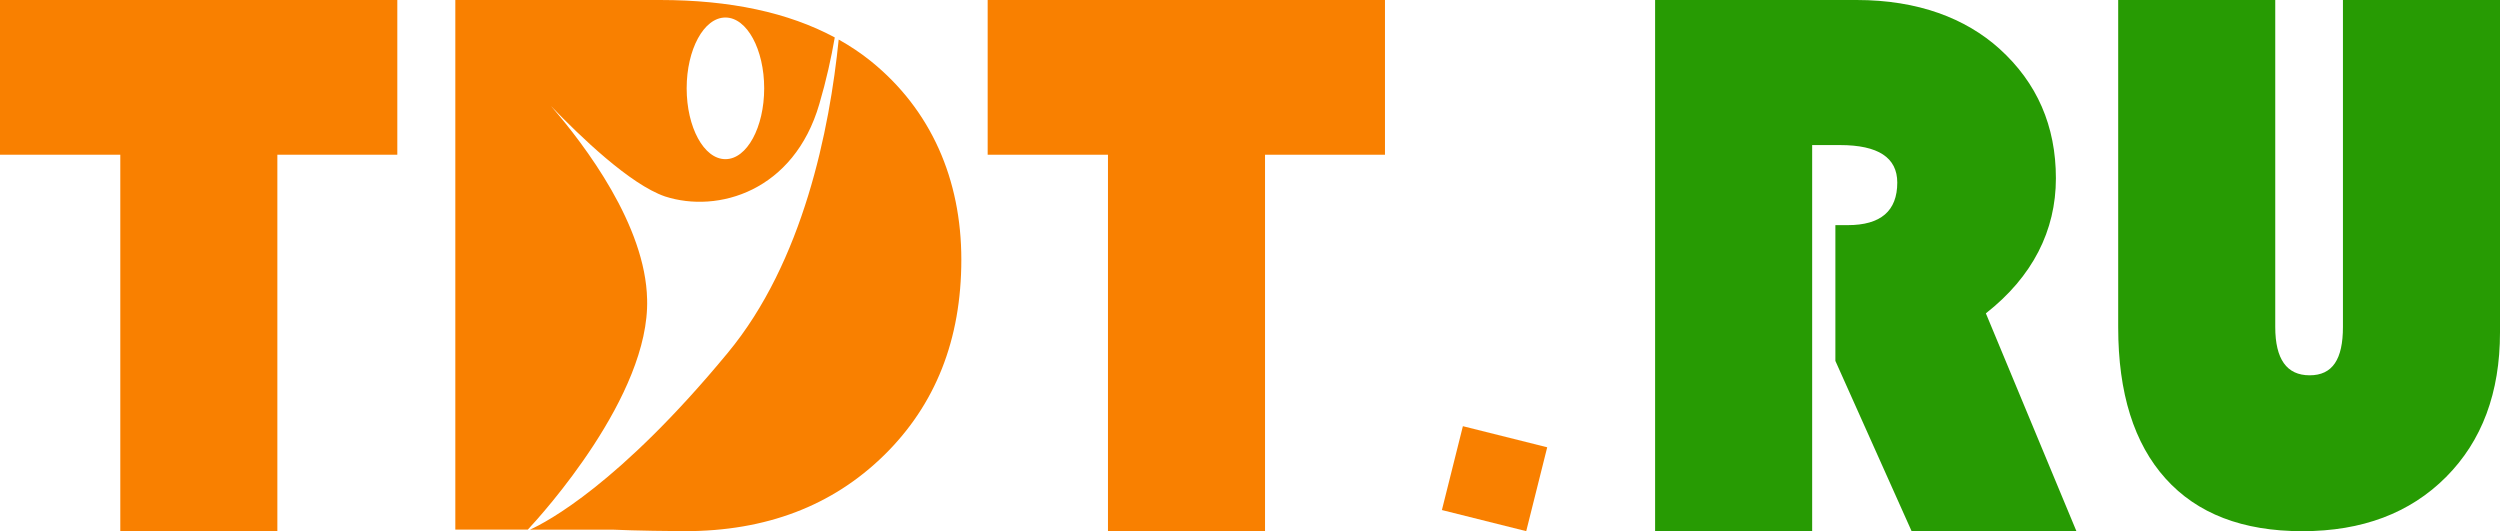
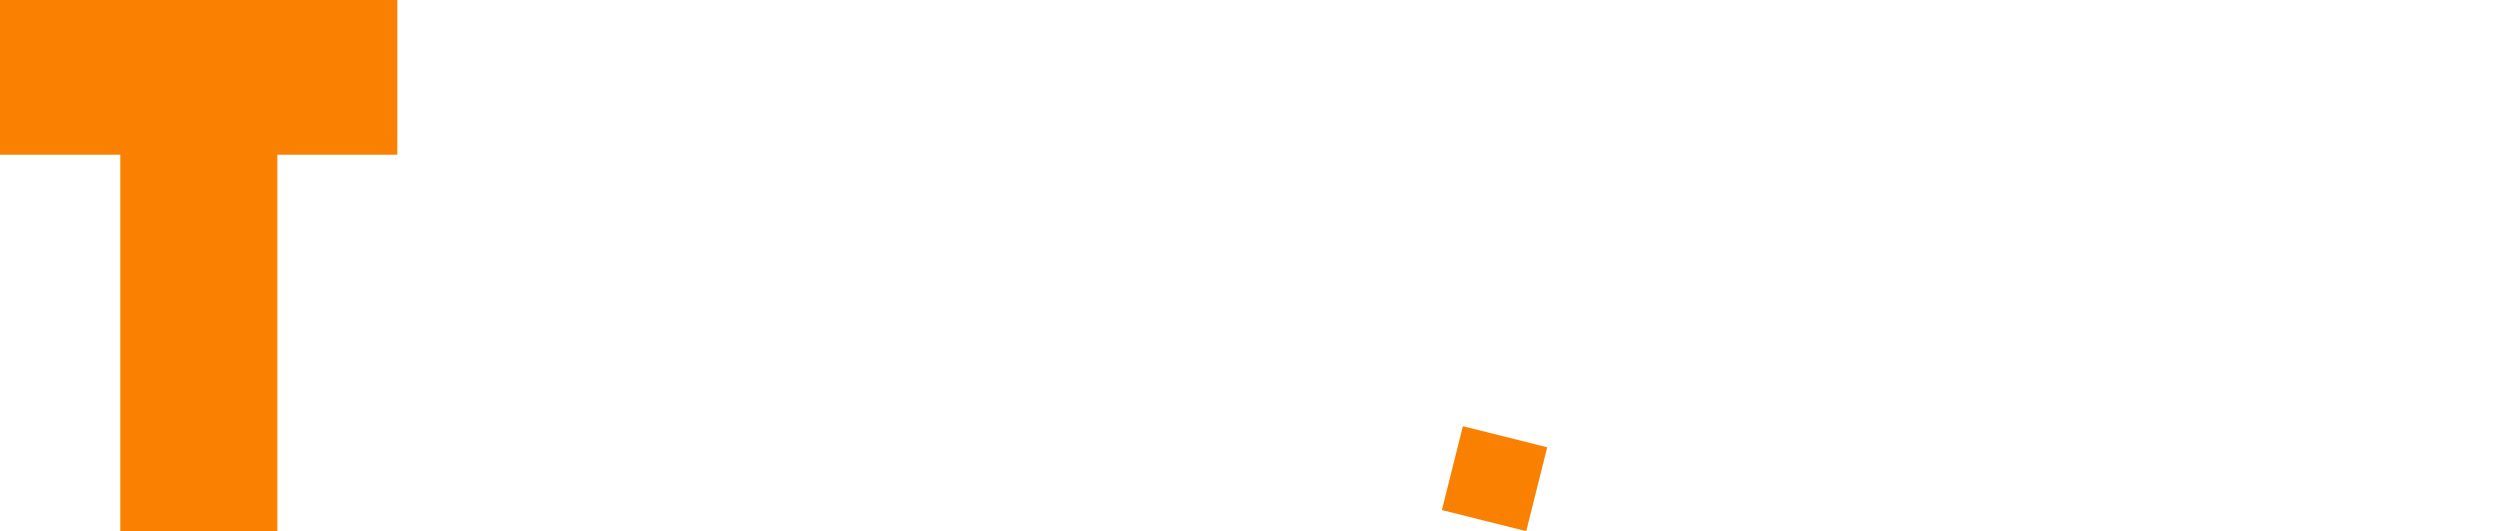
<svg xmlns="http://www.w3.org/2000/svg" version="1.1" id="_Слой_1" x="0px" y="0px" viewBox="0 0 1357.62 288.46" style="enable-background:new 0 0 1357.62 288.46;" xml:space="preserve">
  <style type="text/css">
	.st0{fill:#F98000;}
	.st1{fill:#279B03;}
</style>
  <path class="st0" d="M840.21,242.9l-11.4,45.54l-45.79-11.46l11.4-45.54L840.21,242.9L840.21,242.9z" />
  <path class="st0" d="M150.62,84.02v204.42H65.33V84.02H0V0h215.76v84.02H150.62z" />
-   <path class="st0" d="M686.97,84.02v204.42h-85.29V84.02h-65.33V0h215.76v84.02H686.97z" />
-   <path class="st1" d="M984.09,78.77v209.67H898.8V0h109.46c33.33,0,59.18,9.95,77.53,26.47c20.45,18.49,30.66,41.96,30.66,70.37  s-12.67,53.44-38.03,73.32l49.17,118.28h-89.5l-41.39-92.45v-73.73h6.72c17.92,0,26.89-7.7,26.89-23.11  c0-13.58-10.37-20.37-31.1-20.37h-15.12L984.09,78.77z" />
-   <path class="st1" d="M1357.62,0v180.47c0,32.78-9.76,58.97-29.3,78.57c-19.54,19.62-45.56,29.42-78.04,29.42  s-57.12-9.52-74.26-28.57c-17.16-19.05-25.74-46.43-25.74-82.14V0h85.29v177.55c0,17.5,6.23,26.26,18.69,26.26  s18.07-8.74,18.07-26.26V0H1357.62L1357.62,0z" />
-   <path class="st0" d="M299.17,57.53c15.86,16.54,42.99,42.64,61.97,49.15c28.74,9.31,70.03-2.83,83.8-50.21  c3.8-12.92,6.48-25.13,8.38-36.14C428.13,6.8,396.52,0,358.4,0H247.26v287.61h39.37c7.52-8.04,66.31-72.75,64.78-125.06  C350.57,122.5,317.94,79.19,299.17,57.53 M393.94,9.51c11.74,0,21.05,17.41,21.05,38.46s-9.31,38.46-21.05,38.46  s-21.05-17.41-21.05-38.46S382.19,9.51,393.94,9.51z" />
-   <path class="st0" d="M472.9,33.19c-5.4-4.34-11.23-8.23-17.45-11.71c-4.89,48.53-19.18,120.66-60.31,170.22  c-58.72,71.09-98.26,91.82-107.33,95.92h44.75c11.76,0.57,34.1,0.83,39.29,0.83c44.11,0,80.17-13.73,108.19-41.18  c28-27.45,42.01-62.88,42.01-106.31S505.68,59.67,472.9,33.19z" />
</svg>